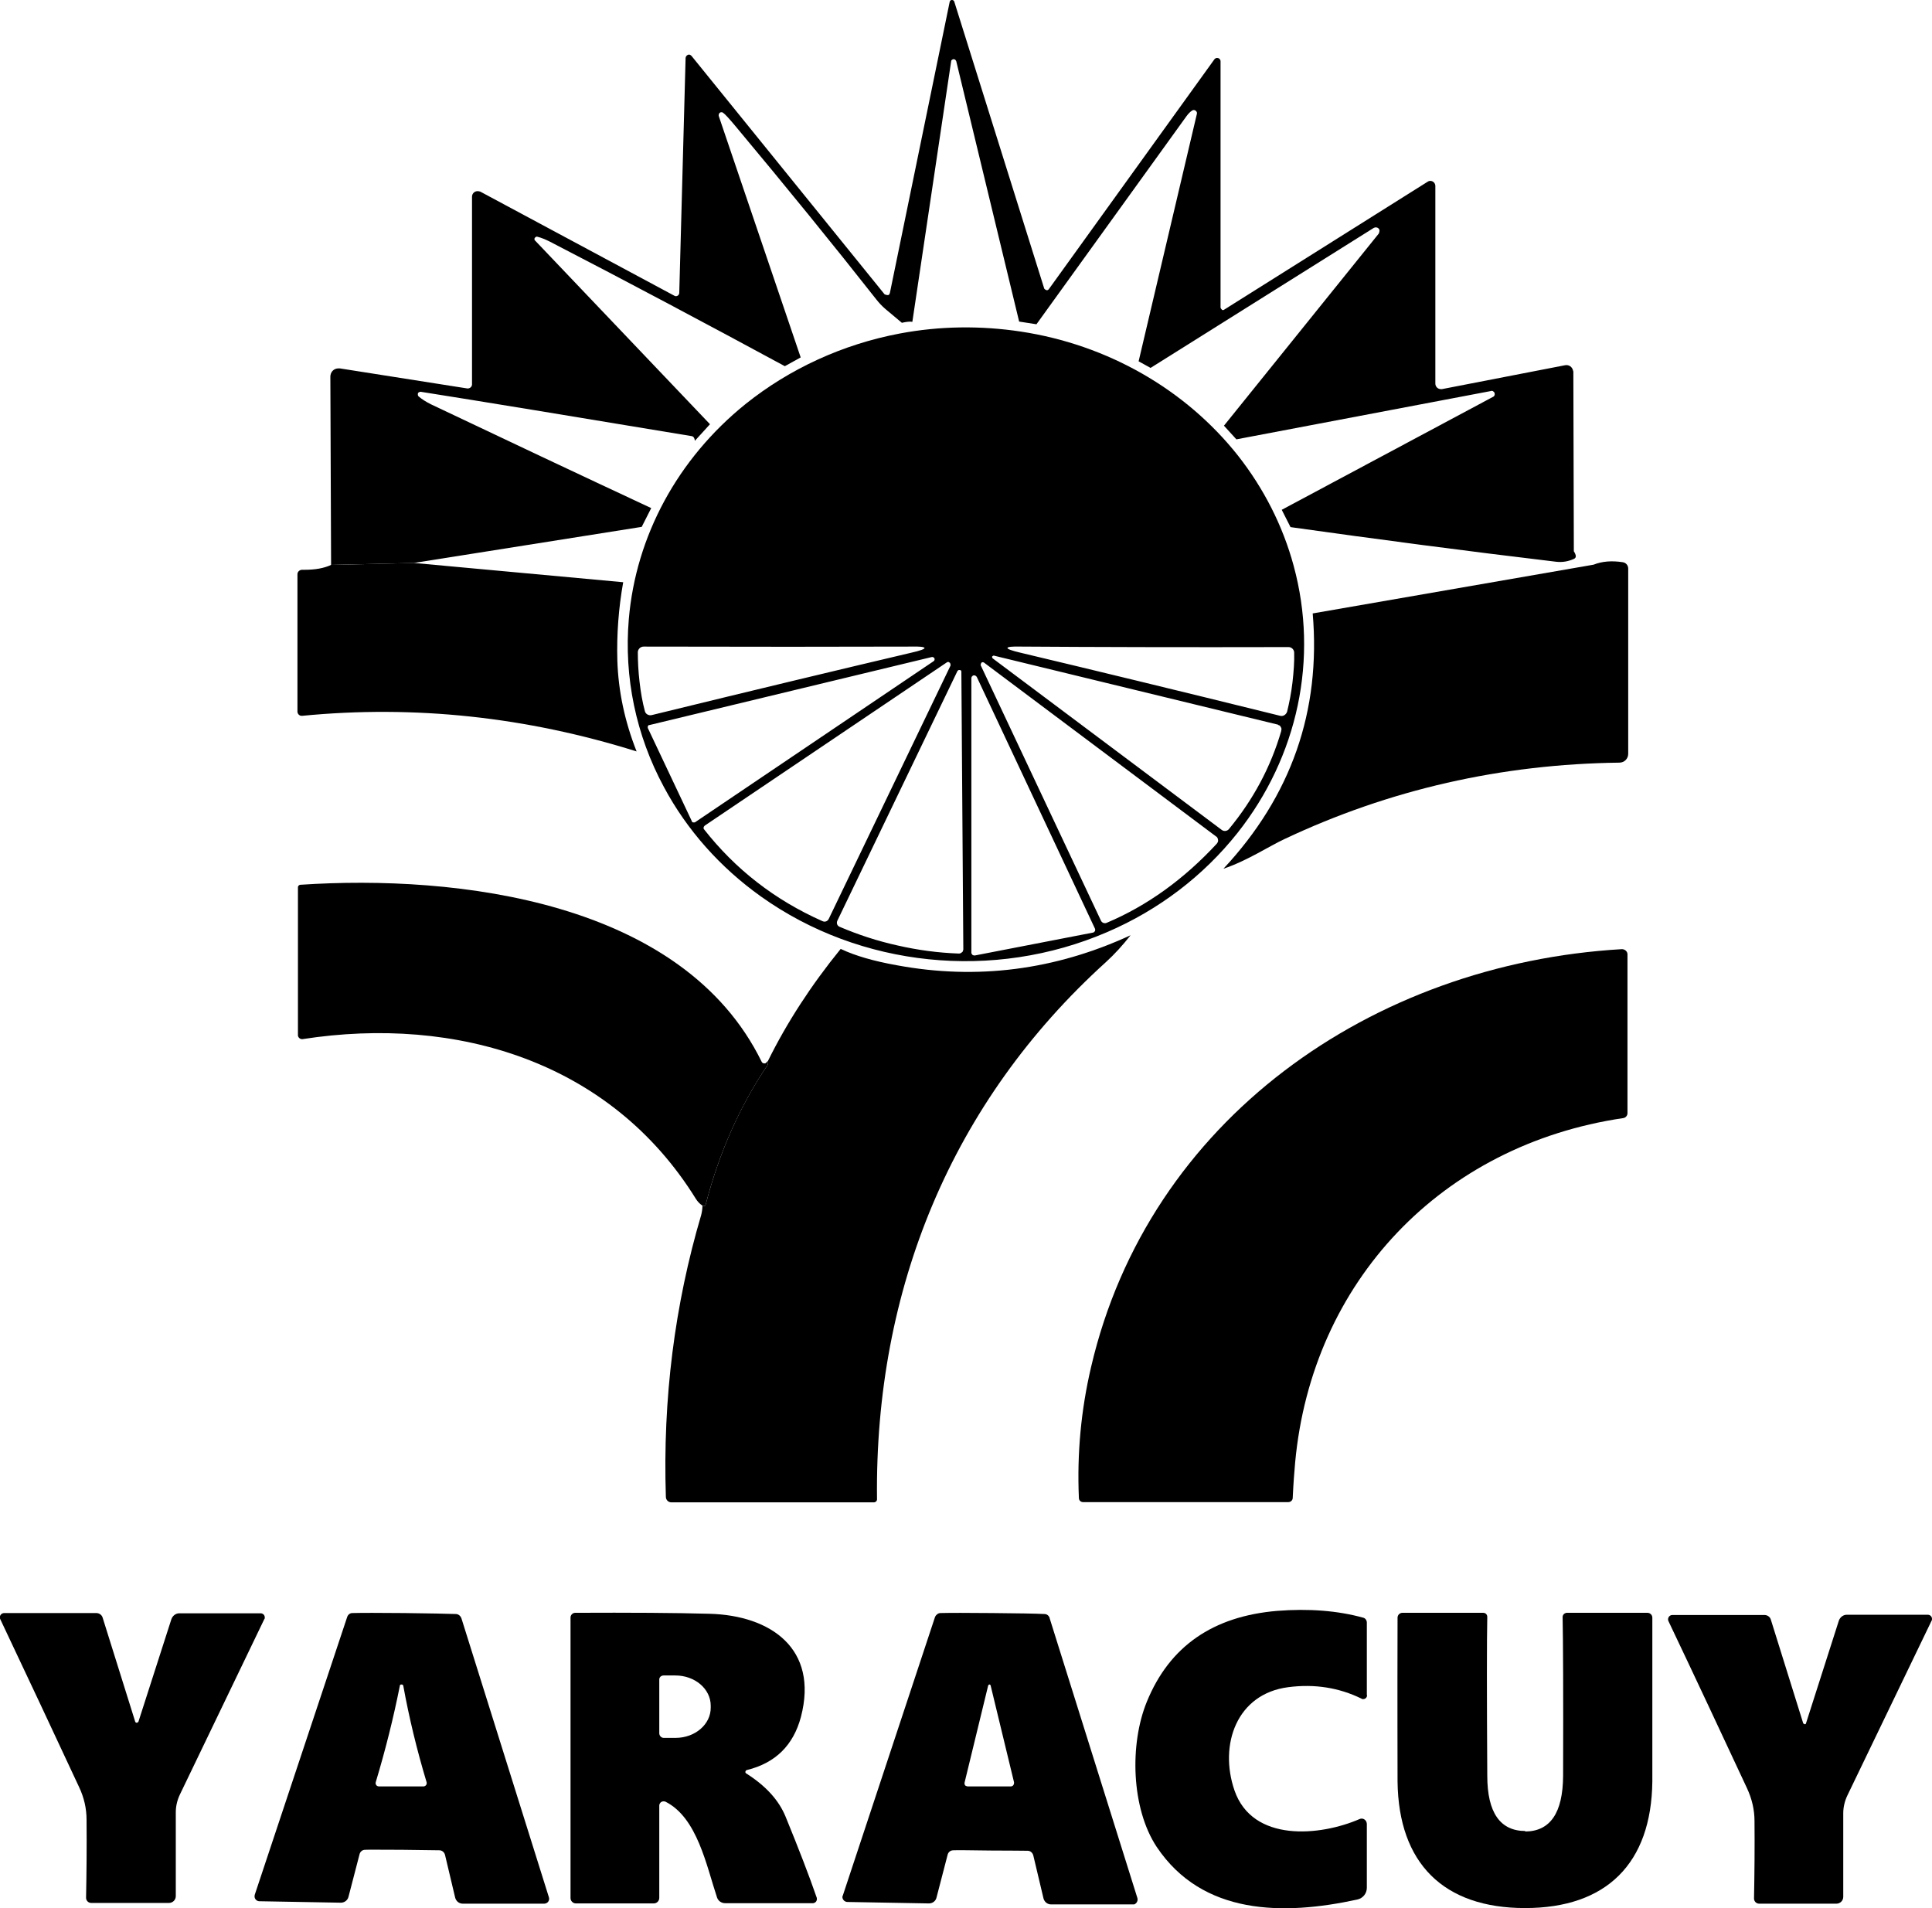
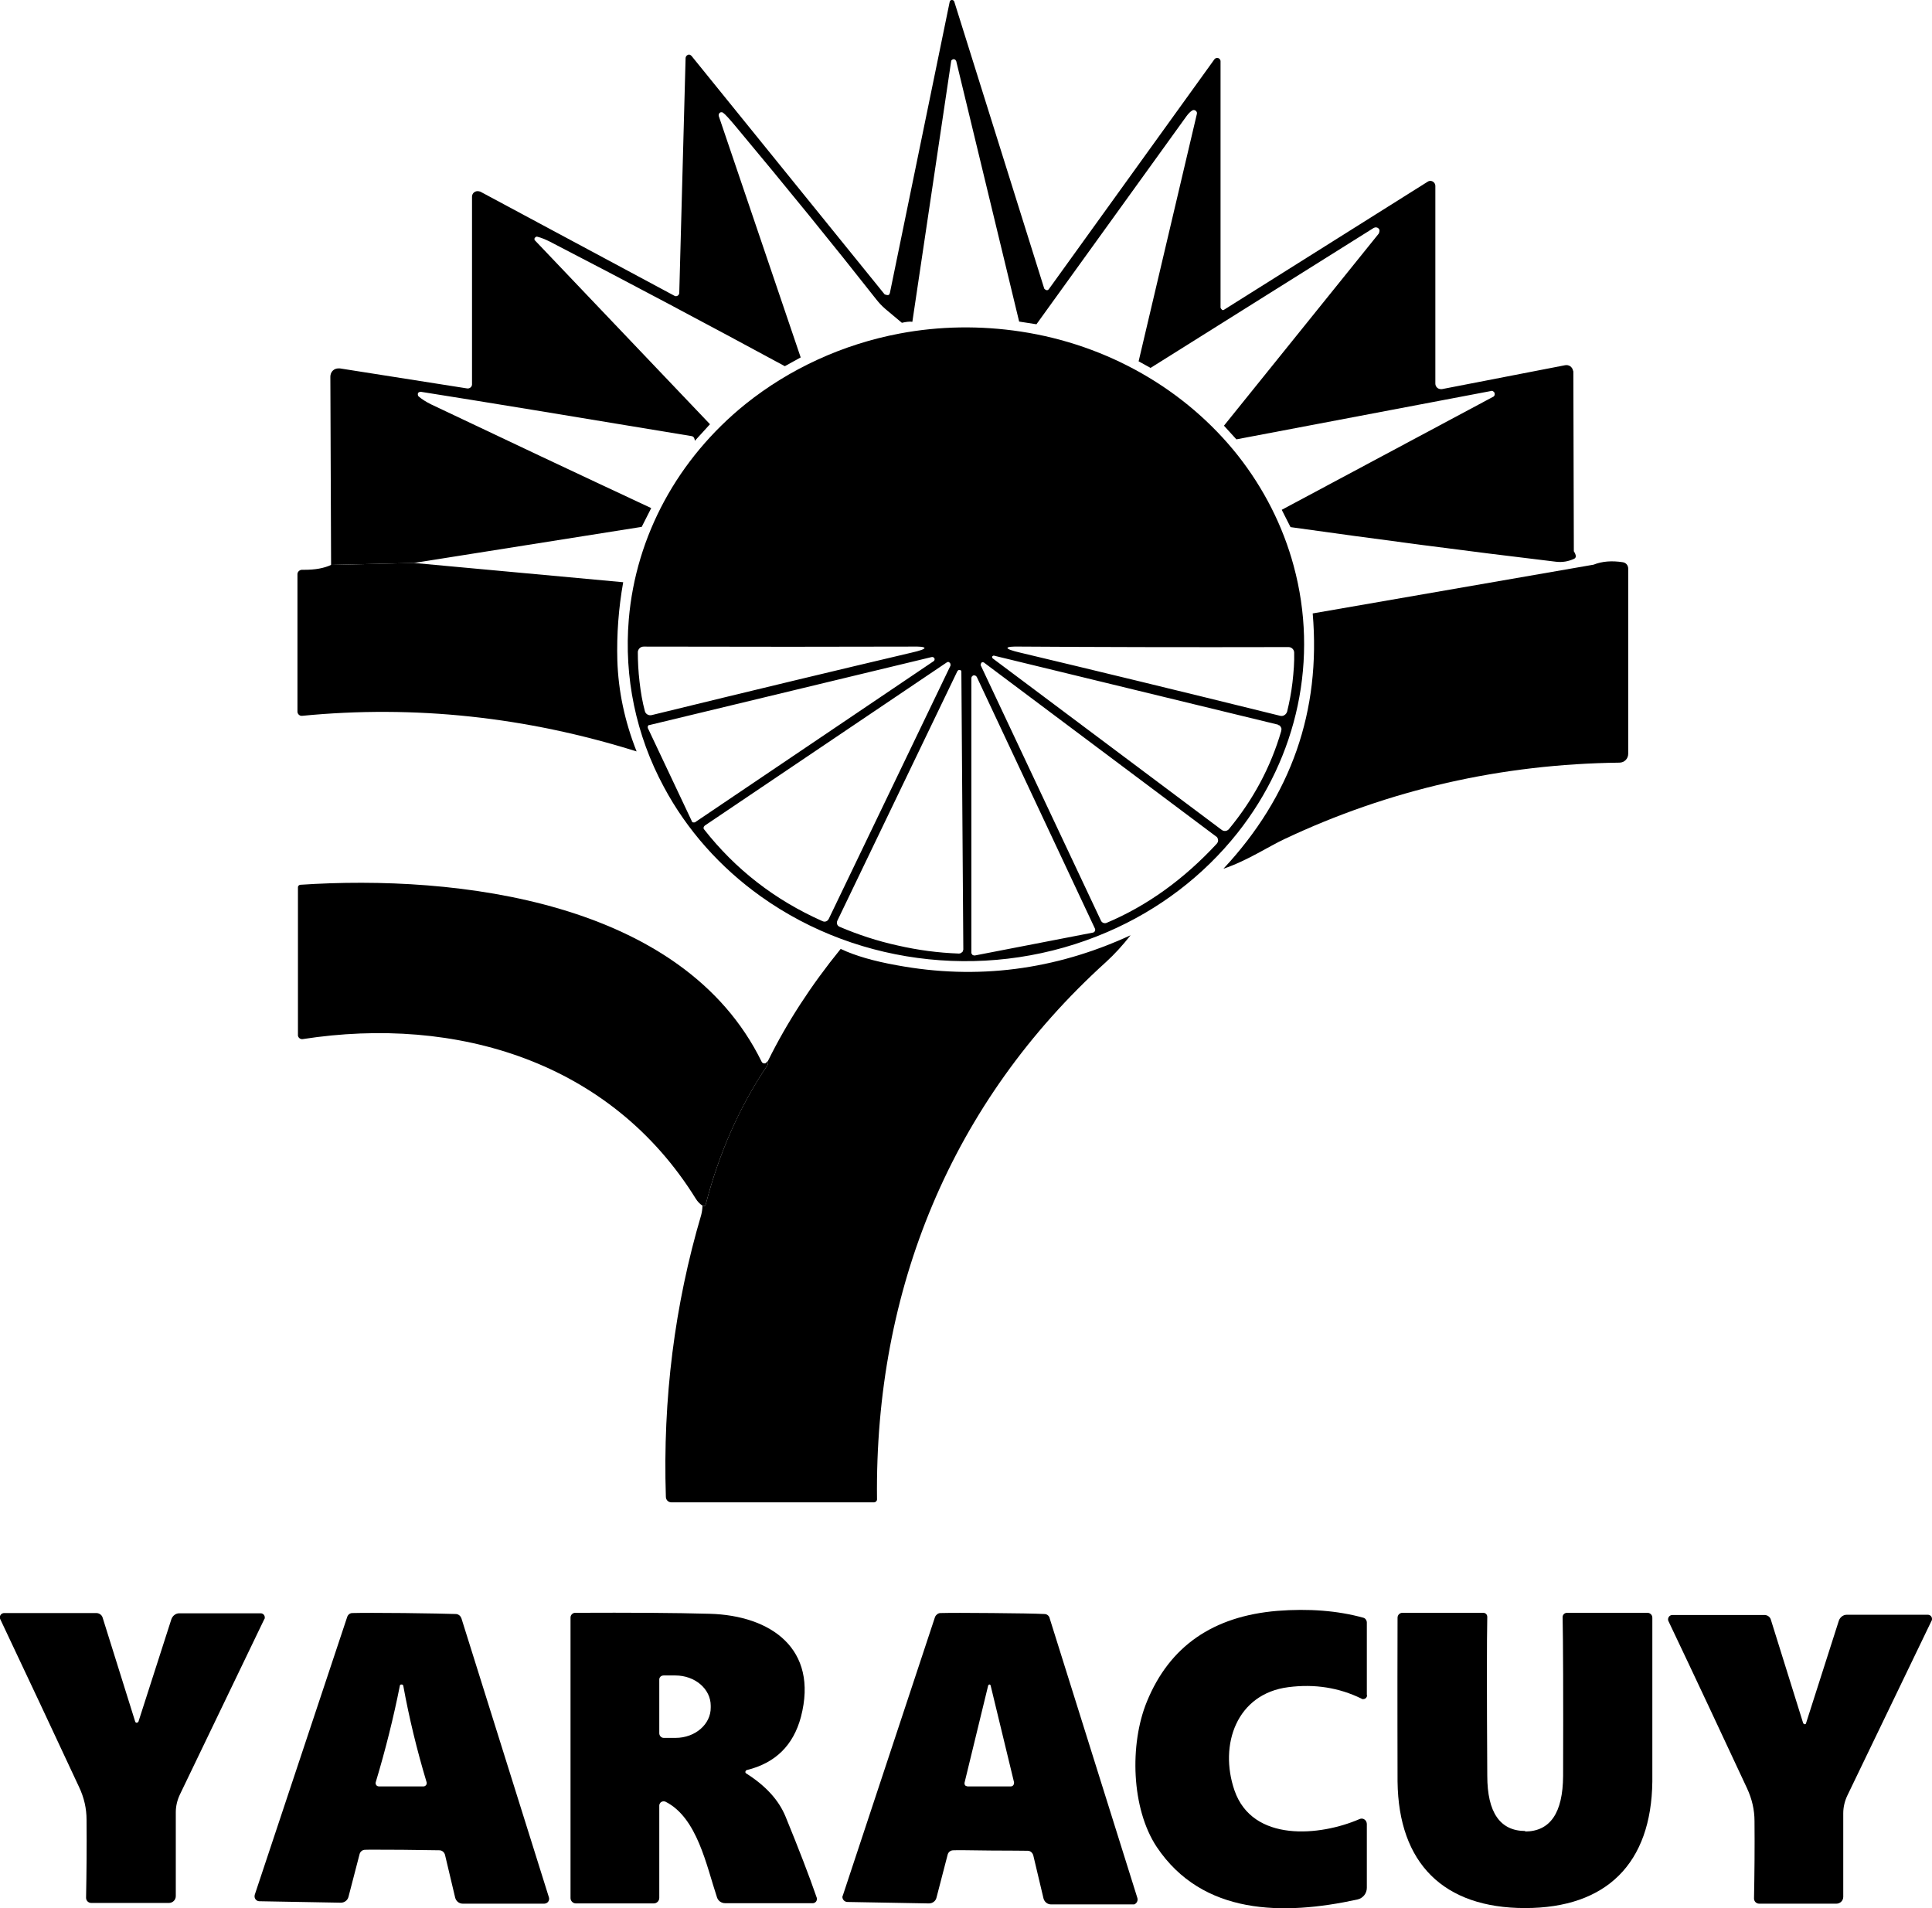
<svg xmlns="http://www.w3.org/2000/svg" id="Capa_2" data-name="Capa 2" viewBox="0 0 79.24 78.27">
  <g id="Capa_1-2" data-name="Capa 1">
    <g>
      <path d="M64.56,22.92c-.24.11-.48.15-.74.12-3.7-.44-7.33-.92-10.89-1.42l-.36-.71,8.66-4.63c.06-.02.09-.09.07-.15h0v-.02s0,0-.02-.02c0-.01-.01-.02-.03-.03-.01-.02-.04-.03-.07-.03-.02,0-.03.01-.04.01l-10.43,1.98-.51-.56,6.35-7.88s.05-.11.02-.16c0,0,0-.02-.01-.03s-.01-.01-.02-.02c-.05-.05-.13-.06-.2-.02l-9.15,5.74-.49-.27,2.39-10.15s.01-.06-.01-.08h0s-.02-.04-.03-.04c-.04-.04-.1-.05-.15-.02-.08.05-.16.13-.24.24-2.03,2.82-4.08,5.66-6.15,8.53l-.71-.11-2.58-10.68s-.02-.04-.04-.06c-.02-.01-.03-.02-.05-.02h-.04s-.03.01-.05.03c-.02.01-.03.03-.03.06l-1.59,10.68c-.1-.02-.25,0-.43.04l-.68-.57c-.14-.12-.26-.25-.37-.39-1.77-2.25-3.69-4.61-5.77-7.1-.26-.31-.43-.5-.52-.56-.03-.02-.07-.02-.1-.01-.02.01-.04.02-.05.04-.02.03-.03.07-.02.11l3.36,9.9-.65.36c-3.18-1.72-6.39-3.43-9.64-5.11-.18-.09-.35-.16-.51-.2-.03-.01-.05,0-.08.02t-.02.02h0s-.02.03-.02.04c0,.03,0,.06.03.08l7.17,7.53-.62.68c-.01-.11-.05-.17-.12-.19-4.94-.82-8.65-1.43-11.12-1.82-.02,0-.04,0-.06.01-.01.01-.02.01-.03.02h-.01s-.03.04-.02.06c-.01.04.01.08.03.1.13.11.3.22.5.32,3.01,1.43,6.02,2.85,9.04,4.26l-.39.77-9.34,1.48-3.4.08-.03-7.72c0-.19.14-.34.33-.34h.06l5.21.82c.1.02.2-.05.21-.15,0-.01,0-.02,0-.03v-7.68c0-.13.1-.23.23-.23.04,0,.07.01.11.02l7.96,4.27c.06.04.15.01.18-.05.01-.02.02-.04.02-.06l.26-9.65c.01-.07.07-.13.14-.13.04,0,.07.02.1.05l7.92,9.78s.12.06.18.02c.02-.02.03-.05.04-.08L38.95.08c.01-.06.06-.09.11-.08.04.01.07.03.08.07l3.69,11.77s.07.08.13.06c.02,0,.03-.02.05-.03l6.8-9.44c.05-.06.13-.07.19-.03.04.03.06.07.06.11v10.11s.04.1.1.1c.02,0,.03-.01.05-.02l8.35-5.25c.09-.06.22-.03.28.07.02.03.03.07.03.1v8.11c0,.13.1.23.23.23h.04l5.05-.98c.16-.03.3.07.33.23.01.01.01.03.01.05l.02,7.35c.1.16.11.26.01.31Z" />
      <path d="M21.96,9.73s-.01,0-.02.02t.01-.02h.01Z" />
-       <path d="M53.06,23.21c-.44-1.63-1.22-3.17-2.29-4.53-2.15-2.71-5.34-4.54-8.9-5.08-1.65-.25-3.33-.23-4.97.08-2.33.44-4.51,1.44-6.32,2.89-2.78,2.24-4.5,5.41-4.79,8.83-.2,2.37.29,4.75,1.44,6.88.94,1.76,2.31,3.3,3.98,4.49,4.08,2.91,9.54,3.47,14.2,1.46,2.12-.91,3.95-2.31,5.34-4.06,2.49-3.14,3.34-7.17,2.31-10.96ZM26.45,29.17c-.1-.37-.17-.77-.22-1.21-.05-.43-.07-.84-.07-1.22.01-.12.11-.22.24-.22,4.33.01,7.98.01,10.95,0,.37-.01.56.01.57.06,0,.04-.18.11-.54.19-2.89.68-6.44,1.53-10.65,2.56-.12.03-.25-.04-.28-.16ZM28.4,33.71s-.02-.01-.03-.02v-.02l-1.8-3.81s-.01,0,0-.02c-.01-.03,0-.06.02-.08,0-.01.01-.01.02-.02,0,0,0,0,0,0h.02l11.58-2.79s.05-.01.07.01c0,0,.02.01.03.02s.02.03.02.04c.01.04-.01.08-.04.1l-9.79,6.61s-.08.01-.11-.01ZM33.73,37.78c-1.96-.87-3.57-2.13-4.85-3.76-.04-.04-.03-.11.02-.15,0,0,0-.01.01-.01l9.92-6.69s.03-.02.05-.02.04,0,.05.02c.02,0,.03.02.04.03h0s.03.08.01.11l-4.99,10.38c-.05.1-.16.14-.26.09ZM39.51,38.95s-.01.04-.02.06c0,.02-.02.04-.04.05-.03.03-.07.05-.12.05h-.01c-.84-.03-1.67-.14-2.5-.33-.82-.18-1.62-.44-2.39-.77-.09-.04-.13-.14-.09-.24l4.93-10.25s.03-.03.05-.04c.02,0,.03,0,.04,0s.03.01.04.01c.02.01.03.03.03.06l.08,11.37v.02ZM44.89,38.21s-.02.02-.03.03c-.01,0-.02.01-.03.01l-4.85.94s-.07,0-.1-.03c-.01-.01-.02-.02-.02-.04-.02-.01-.02-.02-.02-.03v-11.28s.01-.06.03-.07h.01s.01-.02.01-.02t.01-.01s.03-.01.05-.01h.02s.03.01.05.02l.04.04,4.85,10.33s.01.03.01.04c0,.04-.01.07-.03.08ZM49.92,34.58s-.01.02-.01.02c-1.35,1.46-2.86,2.55-4.52,3.25-.09.04-.2,0-.24-.1l-4.93-10.47s.01-.1.05-.11c.03-.02.06,0,.08,0l9.53,7.14s.01.01.02.01c.02.02.03.04.04.06.01.03.02.06.02.09,0,.04-.01.08-.04.11ZM52.55,29.93v.04s0,.01,0,.01c-.43,1.48-1.15,2.82-2.15,4.03-.07.08-.2.1-.29.03l-9.4-7.04s-.04-.06-.01-.08c0,0,.02-.02.03-.02.01-.01.02-.01.03-.01l11.65,2.83s.01,0,.02.02c.04,0,.07.03.09.06.02.03.04.07.04.11v.02ZM52.79,29.19c-.04.12-.16.2-.28.17-4.21-1.04-7.76-1.9-10.66-2.59-.35-.08-.53-.15-.53-.19,0-.05.19-.07.56-.06,2.98.02,6.63.03,10.97.02.12,0,.23.1.23.23.01.38-.02.78-.07,1.22-.05.43-.13.83-.22,1.2Z" />
+       <path d="M53.06,23.21c-.44-1.63-1.22-3.17-2.29-4.53-2.15-2.71-5.34-4.54-8.9-5.08-1.65-.25-3.33-.23-4.97.08-2.33.44-4.51,1.44-6.32,2.89-2.78,2.24-4.5,5.41-4.79,8.83-.2,2.37.29,4.75,1.44,6.88.94,1.76,2.31,3.3,3.98,4.49,4.08,2.91,9.54,3.47,14.2,1.46,2.12-.91,3.95-2.31,5.34-4.06,2.49-3.14,3.34-7.17,2.31-10.96M26.45,29.17c-.1-.37-.17-.77-.22-1.21-.05-.43-.07-.84-.07-1.22.01-.12.11-.22.24-.22,4.33.01,7.98.01,10.95,0,.37-.01.56.01.57.06,0,.04-.18.11-.54.19-2.89.68-6.44,1.53-10.65,2.56-.12.03-.25-.04-.28-.16ZM28.4,33.71s-.02-.01-.03-.02v-.02l-1.8-3.81s-.01,0,0-.02c-.01-.03,0-.06.02-.08,0-.01.01-.01.02-.02,0,0,0,0,0,0h.02l11.58-2.79s.05-.01.07.01c0,0,.02.01.03.02s.02.03.02.04c.01.04-.01.08-.04.1l-9.79,6.61s-.08.01-.11-.01ZM33.73,37.78c-1.96-.87-3.57-2.13-4.85-3.76-.04-.04-.03-.11.02-.15,0,0,0-.01.01-.01l9.92-6.69s.03-.02.05-.02.04,0,.05.02c.02,0,.03.02.04.03h0s.03.08.01.11l-4.99,10.38c-.05.1-.16.14-.26.09ZM39.51,38.95s-.01.04-.02.06c0,.02-.02.04-.04.05-.03.03-.07.05-.12.05h-.01c-.84-.03-1.67-.14-2.5-.33-.82-.18-1.62-.44-2.39-.77-.09-.04-.13-.14-.09-.24l4.93-10.25s.03-.03.05-.04c.02,0,.03,0,.04,0s.03.01.04.01c.02.01.03.03.03.06l.08,11.37v.02ZM44.89,38.21s-.02.02-.03.03c-.01,0-.02.01-.03.01l-4.85.94s-.07,0-.1-.03c-.01-.01-.02-.02-.02-.04-.02-.01-.02-.02-.02-.03v-11.28s.01-.06.03-.07h.01s.01-.02.01-.02t.01-.01s.03-.01.05-.01h.02s.03.01.05.02l.04.04,4.85,10.33s.01.03.01.04c0,.04-.01.07-.03.08ZM49.92,34.58s-.01.02-.01.02c-1.35,1.46-2.86,2.55-4.52,3.25-.09.04-.2,0-.24-.1l-4.93-10.47s.01-.1.05-.11c.03-.02.06,0,.08,0l9.53,7.14s.01.01.02.01c.02.02.03.04.04.06.01.03.02.06.02.09,0,.04-.01.08-.04.11ZM52.55,29.93v.04s0,.01,0,.01c-.43,1.48-1.15,2.82-2.15,4.03-.07.08-.2.1-.29.03l-9.4-7.04s-.04-.06-.01-.08c0,0,.02-.02.03-.02.01-.01.02-.01.03-.01l11.65,2.83s.01,0,.02.02c.04,0,.07.03.09.06.02.03.04.07.04.11v.02ZM52.79,29.19c-.04.12-.16.2-.28.17-4.21-1.04-7.76-1.9-10.66-2.59-.35-.08-.53-.15-.53-.19,0-.05.19-.07.56-.06,2.98.02,6.63.03,10.97.02.12,0,.23.1.23.23.01.38-.02.78-.07,1.22-.05.43-.13.83-.22,1.2Z" />
      <path d="M52.54,29.98s0-.01,0-.01v-.04s0,.04,0,.05ZM26.62,29.73s0,0,0,0c0,0,.02,0,.03,0h-.02Z" />
      <path d="M66.78,23.32v7.6c0,.2-.16.36-.36.36-4.84.06-9.43,1.1-13.75,3.14-.62.29-1.55.9-2.49,1.21,2.78-2.98,4-6.47,3.66-10.47l11.52-2c.35-.14.75-.17,1.2-.1.13.02.22.13.22.26Z" />
      <path d="M26.11,30.82c-4.53-1.42-9.1-1.91-13.72-1.46-.09.01-.18-.06-.19-.16v-5.65c0-.1.09-.18.19-.18h.1c.43,0,.79-.06,1.09-.2l3.4-.08,8.58.79c-.19,1.07-.27,2.14-.24,3.21.04,1.25.3,2.49.79,3.73Z" />
      <path d="M52.55,29.93v.04s0,.01,0,.01c0-.01,0-.03,0-.05Z" />
      <path d="M26.64,29.73s-.02,0-.03,0c0,0,0,0,0,0h.02Z" />
      <path d="M31.5,43.51s0,.06,0,.09c0,.03-.01.07-.03.1-1.13,1.68-1.97,3.57-2.52,5.68-.02.09-.07.11-.14.07-.12-.08-.2-.17-.27-.28-3.49-5.63-9.81-7.53-16.13-6.55-.09.01-.17-.05-.19-.14,0,0,0-.02,0-.02v-6.07c0-.05.04-.09.09-.1,6.44-.43,15.7.66,18.93,7.26.03.06.1.08.15.06.02,0,.03-.02.04-.03l.06-.06Z" />
      <path d="M46.37,38.36c-.33.42-.66.78-1.01,1.1-6.33,5.73-9.49,13.43-9.39,22.02.01.08-.06.14-.13.14h-8.3c-.13,0-.23-.1-.23-.23-.13-4.02.36-7.87,1.45-11.56.03-.12.05-.25.05-.38.07.04.12.02.14-.07.55-2.11,1.39-4.01,2.52-5.68.02-.03.03-.06.03-.1v-.09c.77-1.56,1.76-3.09,2.98-4.59.59.28,1.35.5,2.3.67,3.29.61,6.49.2,9.59-1.23Z" />
-       <path d="M66.75,39.15v6.51c0,.1-.08.19-.18.2-7.44,1.1-12.76,6.7-13.45,14.12-.03.34-.07.82-.1,1.46,0,.09-.08.17-.18.17h-8.42c-.09,0-.17-.07-.17-.17-.08-1.83.09-3.62.5-5.37,2.36-10.13,11.5-16.54,21.77-17.14.12,0,.23.09.23.21,0,0,0,0,0,.01Z" />
      <path d="M56.07,69.53c0,.09-.07.16-.16.16-.03,0-.05,0-.07-.02-.92-.45-1.92-.61-3-.47-2.12.27-2.85,2.36-2.21,4.23.74,2.15,3.52,1.88,5.13,1.18.11-.05.23,0,.28.11.01.03.02.06.02.09v2.62c0,.23-.16.43-.39.48-3.03.66-6.35.65-8.23-2.16-1.04-1.57-1.12-4.21-.4-5.96.93-2.27,2.71-3.5,5.35-3.72,1.29-.1,2.47-.01,3.52.28.09.02.15.11.15.2v2.98Z" />
      <path d="M5.67,70.64l1.36-4.23c.05-.14.18-.24.32-.24h3.34c.1,0,.17.08.17.17,0,.03,0,.05-.02.07l-3.46,7.19c-.11.23-.17.48-.17.73v3.44c0,.16-.13.28-.28.28h-3.19c-.12,0-.21-.1-.21-.21,0,0,0,0,0,0,.02-1.03.03-2.1.02-3.2,0-.46-.1-.91-.31-1.35-1.05-2.26-2.13-4.55-3.23-6.88-.04-.09,0-.19.08-.23.02-.01.05-.02.07-.02h3.79c.12,0,.23.08.26.19l1.34,4.28s.04.04.07.03c.01,0,.03-.02.03-.03Z" />
      <path d="M18.92,66.37c-.03-.09-.11-.16-.21-.17-.37-.01-1.08-.03-2.13-.04-1.04-.01-1.75-.01-2.13,0-.1,0-.18.07-.21.16l-3.79,11.39s-.01.04-.01.07c0,.11.09.2.2.2l3.34.06c.14,0,.27-.09.31-.23l.46-1.77c.03-.1.12-.17.22-.17.16-.01.67,0,1.53,0,.86.01,1.36.02,1.52.02.11,0,.2.08.23.18l.42,1.77c.04.14.16.24.31.24h3.33s.05,0,.07-.01c.11-.03.17-.15.13-.26l-3.59-11.45ZM17.5,73.15c0,.06-.06.12-.13.12h-1.84s-.03-.01-.04-.01c-.06-.02-.1-.09-.08-.16.4-1.33.73-2.65.99-3.96,0-.03.02-.05.07-.05.04,0,.06.02.07.05.24,1.32.56,2.64.96,3.97v.04Z" />
      <path d="M32.22,74.51c-.28-.68-.81-1.26-1.61-1.77-.02,0-.03-.03-.04-.05,0-.04.02-.08.06-.09,1.18-.29,1.91-1.02,2.22-2.18.73-2.8-1.24-4.16-3.74-4.23-1.43-.04-3.27-.05-5.52-.04-.1,0-.19.09-.19.19v11.51c0,.12.1.22.22.22h3.19c.13,0,.23-.1.23-.23v-3.78s0-.05.02-.08c.04-.09.15-.12.24-.08,1.3.66,1.67,2.61,2.11,3.93.05.14.18.23.33.23h3.6s.04,0,.05-.01c.09-.03.13-.12.11-.21-.31-.9-.74-2.01-1.28-3.33ZM29.15,70.03c.01.69-.64,1.25-1.44,1.25h-.49c-.1,0-.18-.09-.18-.19v-2.18c-.01-.11.07-.19.18-.19h.48c.8,0,1.45.55,1.45,1.24v.07Z" />
      <path d="M43.05,66.36c-.03-.09-.11-.16-.21-.16-.38-.02-1.09-.03-2.14-.04-1.04-.01-1.75-.01-2.13,0-.09,0-.18.07-.22.16l-3.78,11.42s-.02.04-.02.06c0,.12.1.21.21.21l3.34.06c.15,0,.28-.1.31-.24l.46-1.77c.03-.1.12-.17.23-.17.15-.01.66,0,1.52.01.87,0,1.38.01,1.53.01.11,0,.2.08.23.19l.42,1.77c.04.14.16.24.31.24h3.34s.04,0,.07,0c.1-.04.16-.15.13-.26l-3.6-11.48ZM41.59,73.13c0,.08-.06.14-.13.14h-1.78s-.02-.01-.03-.01c-.07-.01-.1-.07-.09-.14l.97-3.99s.02-.03.04-.04c.03,0,.05.01.06.04l.96,3.97v.03Z" />
      <path d="M62.54,75.12c1.04,0,1.56-.76,1.57-2.28.01-3.38,0-5.55-.02-6.51,0-.1.07-.17.17-.18,0,0,0,0,0,0h3.31c.11,0,.2.09.2.2,0,3.68,0,5.92,0,6.72-.04,3.36-1.88,5.19-5.22,5.19-3.34,0-5.19-1.83-5.23-5.19,0-.8-.01-3.04,0-6.72,0-.11.09-.2.2-.2h3.31c.1,0,.17.07.17.17h0c-.02.96-.02,3.13,0,6.51,0,1.52.53,2.27,1.57,2.27Z" />
      <path d="M73.97,70.69s.04.04.07.03c.01,0,.03-.02.03-.03l1.35-4.22c.05-.14.18-.24.32-.24h3.33c.09,0,.17.07.17.17,0,.03,0,.05-.02.08l-3.45,7.16c-.11.23-.17.48-.17.73v3.43c0,.16-.13.28-.28.28h-3.17c-.12,0-.21-.1-.21-.21,0,0,0,0,0,0,.02-1.03.03-2.09.02-3.18,0-.45-.1-.9-.31-1.35-1.05-2.25-2.12-4.54-3.22-6.85-.04-.08,0-.19.08-.23.02-.01.05-.02.08-.02h3.78c.12,0,.23.08.26.19l1.33,4.26Z" />
    </g>
  </g>
</svg>